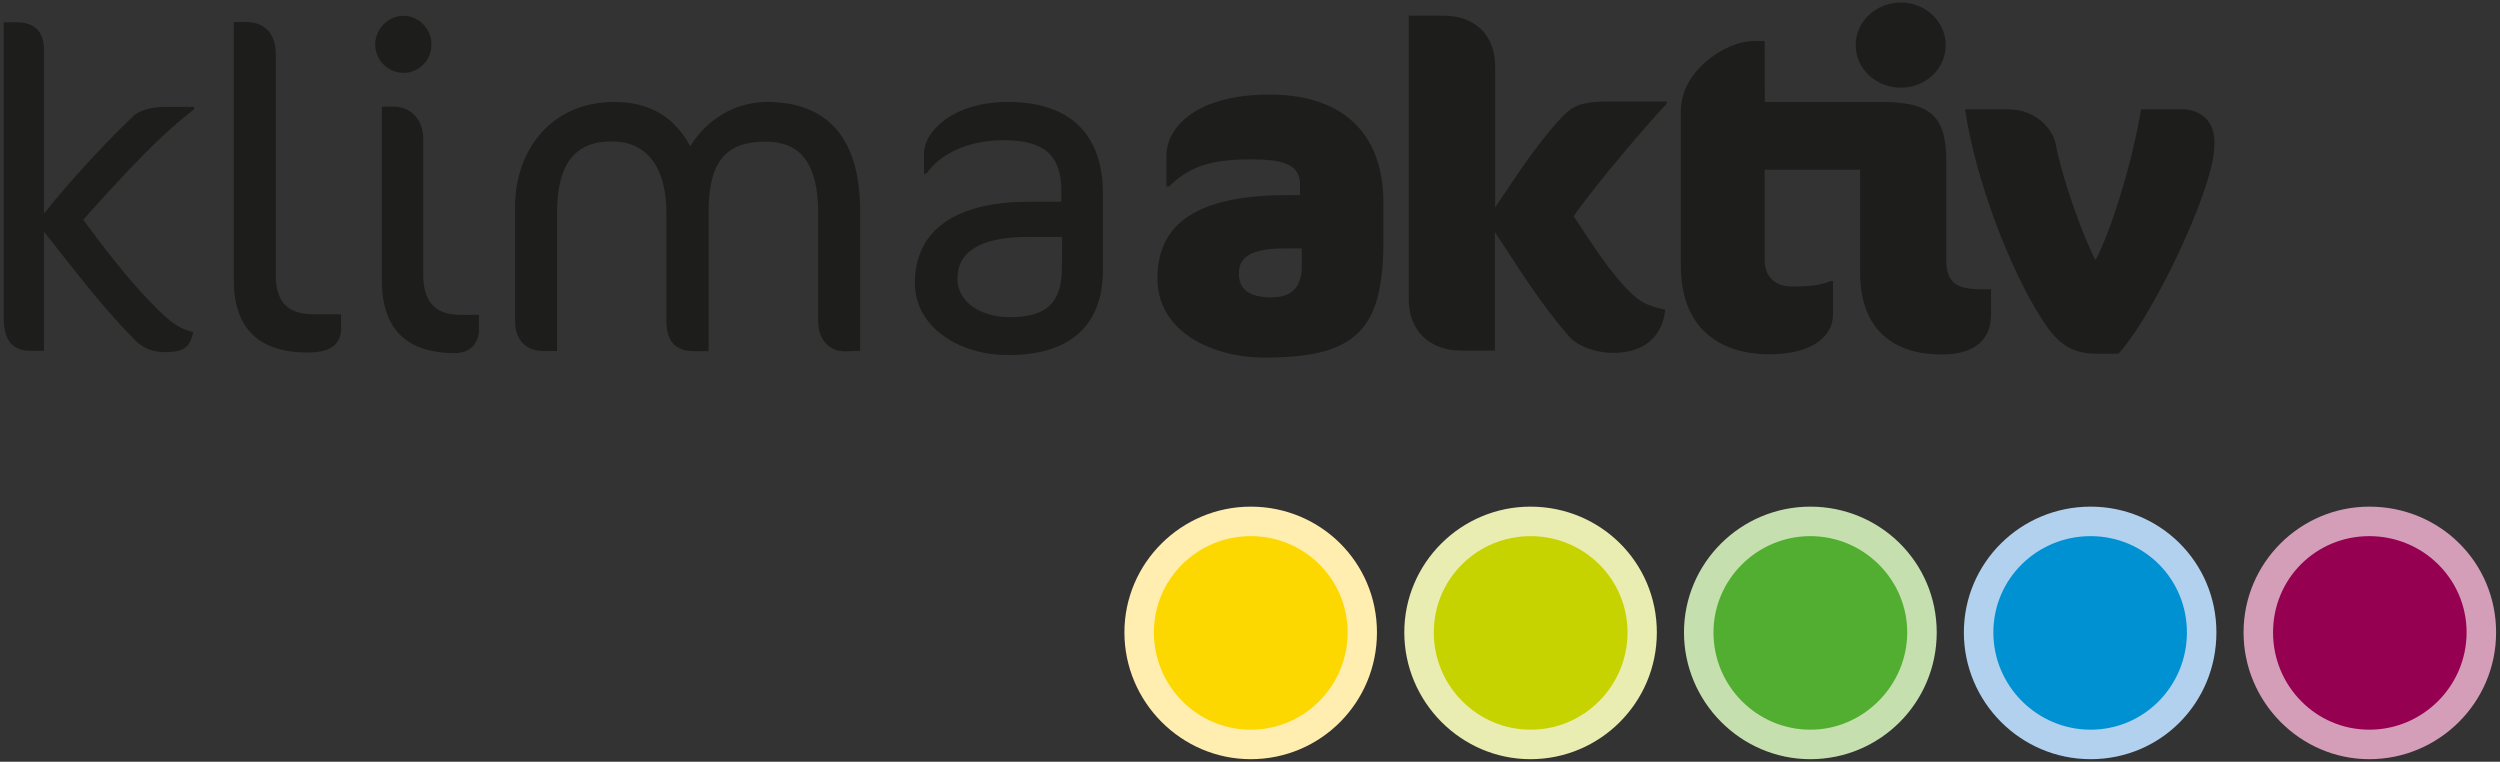
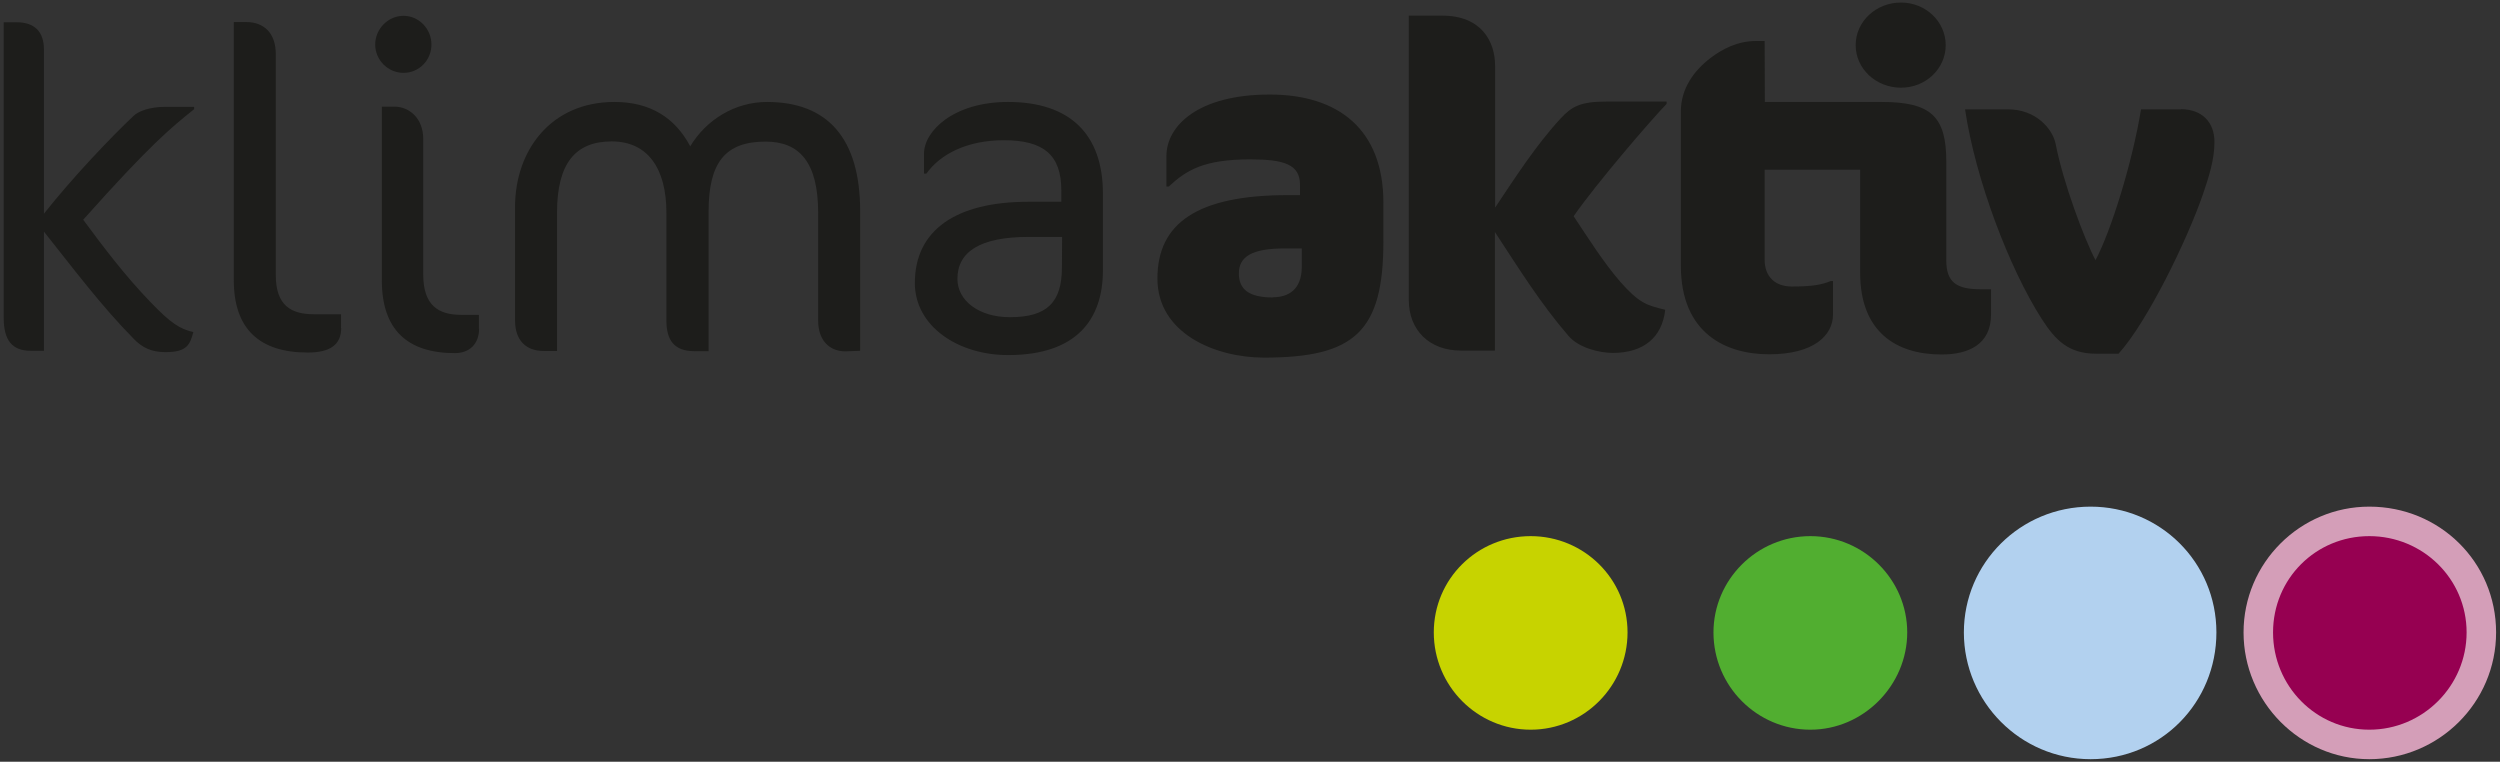
<svg xmlns="http://www.w3.org/2000/svg" id="a" width="128" height="39" viewBox="0 0 128 39">
  <rect x="0" y="0" width="128" height="39" fill="#333333" stroke="none" />
  <path d="M121.31,25.94c-3.55,0-6.44,2.89-6.44,6.44s2.89,6.49,6.44,6.49,6.49-2.89,6.49-6.49-2.89-6.44-6.49-6.44" fill="#d49eb8" />
  <path d="M116.38,32.38c0-2.75,2.19-4.93,4.93-4.93s4.98,2.19,4.98,4.93-2.24,4.98-4.98,4.98-4.93-2.24-4.93-4.98" fill="#960051" />
-   <path d="M78.36,25.94c-3.56,0-6.46,2.89-6.46,6.44s2.9,6.49,6.46,6.49,6.47-2.89,6.47-6.49-2.9-6.44-6.47-6.44" fill="#eaedb1" />
  <path d="M73.41,32.38c0-2.75,2.23-4.93,4.96-4.93s4.96,2.19,4.96,4.93-2.22,4.98-4.96,4.98-4.96-2.24-4.96-4.98" fill="#c7d300" />
-   <path d="M92.69,25.94c-3.57,0-6.47,2.89-6.47,6.44s2.9,6.49,6.47,6.49,6.47-2.89,6.47-6.49-2.91-6.44-6.47-6.44" fill="#c6dfaf" />
  <path d="M87.73,32.38c0-2.7,2.22-4.93,4.96-4.93s4.96,2.23,4.96,4.93-2.23,4.98-4.96,4.98-4.96-2.23-4.96-4.98" fill="#51ae30" />
  <path d="M107.04,25.94c-3.6,0-6.49,2.89-6.49,6.44s2.89,6.49,6.49,6.49,6.44-2.89,6.44-6.49-2.89-6.44-6.44-6.44" fill="#b2d1ef" />
-   <path d="M102.06,32.38c0-2.75,2.24-4.93,4.98-4.93s4.93,2.19,4.93,4.93-2.19,4.98-4.93,4.98-4.98-2.24-4.98-4.98" fill="#0091d3" />
-   <path d="M64.04,25.94c-3.56,0-6.47,2.89-6.47,6.44s2.9,6.49,6.47,6.49,6.46-2.89,6.46-6.49-2.9-6.44-6.46-6.44" fill="#ffeeaf" />
-   <path d="M59.08,32.38c0,2.74,2.22,4.98,4.96,4.98s4.96-2.24,4.96-4.98-2.23-4.93-4.96-4.93-4.96,2.19-4.96,4.93" fill="#fcd700" />
  <path d="M9.89,17c-.68-.16-1.14-.44-2.22-1.57-1.26-1.31-2.34-2.73-3.41-4.18,3.48-3.9,4.51-4.72,5.68-5.66v-.12h-1.47c-.82,0-1.4.23-1.64.47-1.21,1.15-3.08,3.11-4.58,5V2.54c0-.93-.49-1.4-1.4-1.4H.19v15.14c0,1.15.44,1.68,1.38,1.68h.68v-6.1c1.45,1.82,2.94,3.81,4.58,5.47.44.47.93.7,1.64.7,1.12,0,1.26-.4,1.43-1.03M17.46,16.79v-.7h-1.38c-1.17,0-1.96-.44-1.96-2.01V2.77c0-1.1-.63-1.64-1.5-1.64h-.65v13.21c0,2.52,1.33,3.71,3.79,3.71,1.14,0,1.71-.4,1.71-1.26M22.09,2.28c0-.79-.63-1.47-1.43-1.47s-1.45.68-1.45,1.47.65,1.45,1.45,1.45,1.43-.65,1.43-1.45M24.52,16.82v-.7h-.91c-1.17,0-1.94-.49-1.94-2.06v-6.94c0-1.1-.75-1.66-1.47-1.66h-.65v8.9c0,2.5,1.29,3.72,3.74,3.72.75,0,1.24-.47,1.24-1.26M44.04,17.96v-7.15c0-3.72-1.66-5.59-4.77-5.59-1.64,0-3.11.91-3.93,2.27-.77-1.45-2.03-2.27-3.88-2.27-3.27,0-5.09,2.5-5.09,5.38v5.8c0,1.05.58,1.57,1.47,1.57h.68v-7.08c0-2.55.96-3.65,2.8-3.65s2.8,1.38,2.8,3.65v5.52c0,1.01.4,1.57,1.43,1.57h.73v-7.15c0-2.52.86-3.58,2.92-3.58,1.71,0,2.69,1.03,2.69,3.65v5.52c0,1.01.58,1.57,1.4,1.57M56.47,13.85v-3.93c0-3.04-1.68-4.7-4.86-4.7-2.8,0-4.3,1.5-4.3,2.64v1.03h.12c.72-1.01,2.1-1.71,3.97-1.71,2.03,0,2.94.75,2.94,2.57v.58h-1.68c-3.74,0-5.82,1.47-5.82,4.16,0,2.22,2.22,3.69,4.77,3.69,3.51,0,4.86-1.82,4.86-4.35M54.37,13.69c0,1.8-.77,2.55-2.66,2.55-1.61,0-2.69-.86-2.69-1.96,0-1.38,1.14-2.15,3.65-2.15h1.71" fill="#1D1D1B" />
  <path d="M73.82.8h-1.69v14.56c0,1.53,1.04,2.59,2.67,2.59h1.74v-6.07c1.2,1.83,2.32,3.64,3.76,5.31.53.63,1.62.88,2.27.88,1.58,0,2.53-.79,2.69-2.21-.97-.23-1.34-.35-2.3-1.43-.88-1.02-1.65-2.25-2.39-3.36,1.16-1.67,3.97-4.94,4.76-5.75v-.12h-3.08c-1.35,0-1.78.26-2.34.86-1.25,1.35-2.32,3.01-3.36,4.57V3.38c0-1.28-.72-2.58-2.71-2.58M90.35,2.1h-.46c-.93,0-1.72.42-2.3.86-.86.65-1.53,1.58-1.53,2.74v7.9c0,3.5,2.34,4.54,4.52,4.54,2.29,0,3.27-.97,3.27-2.04v-1.71h-.12c-.46.19-.95.28-1.99.28-.86,0-1.39-.51-1.39-1.37v-4.61h4.89v5.28c0,3.01,1.83,4.18,4.17,4.18,1.37,0,2.53-.51,2.53-2.04v-1.3h-.53c-1.23,0-1.76-.35-1.76-1.48v-5.07c0-2.32-.81-3.04-3.31-3.04h-5.98M65.01,4.84c-3.64,0-5.29,1.58-5.29,3.16v1.55h.12c.9-.83,1.78-1.39,4.17-1.39,1.74,0,2.55.26,2.55,1.3v.53h-.62c-4.64,0-6.68,1.44-6.68,4.27s2.99,4.05,5.45,4.05c4.64,0,6.12-1.32,6.12-5.96v-1.97c0-3.75-2.3-5.54-5.82-5.54M111.66,5.6h-2.04c-.45,2.76-1.55,6.26-2.33,7.72-.56-1.05-1.66-3.97-2.04-5.95-.16-.79-1.03-1.77-2.42-1.77h-2.22c.54,3.61,2.27,8.14,3.92,10.72.72,1.12,1.39,1.79,2.8,1.79h1.14c1.48-1.64,3.52-5.83,4.33-8.19.29-.85.58-1.75.58-2.65,0-1.03-.65-1.68-1.73-1.68M65.17,15.23c-1.23,0-1.74-.42-1.74-1.23,0-.86.67-1.28,2.34-1.28h.88v.95c0,1.16-.69,1.55-1.48,1.55M97.33.13c-1.28,0-2.32.97-2.32,2.18s1.04,2.18,2.32,2.18,2.29-.98,2.29-2.18-1.02-2.18-2.29-2.18" fill="#1D1D1B" />
</svg>